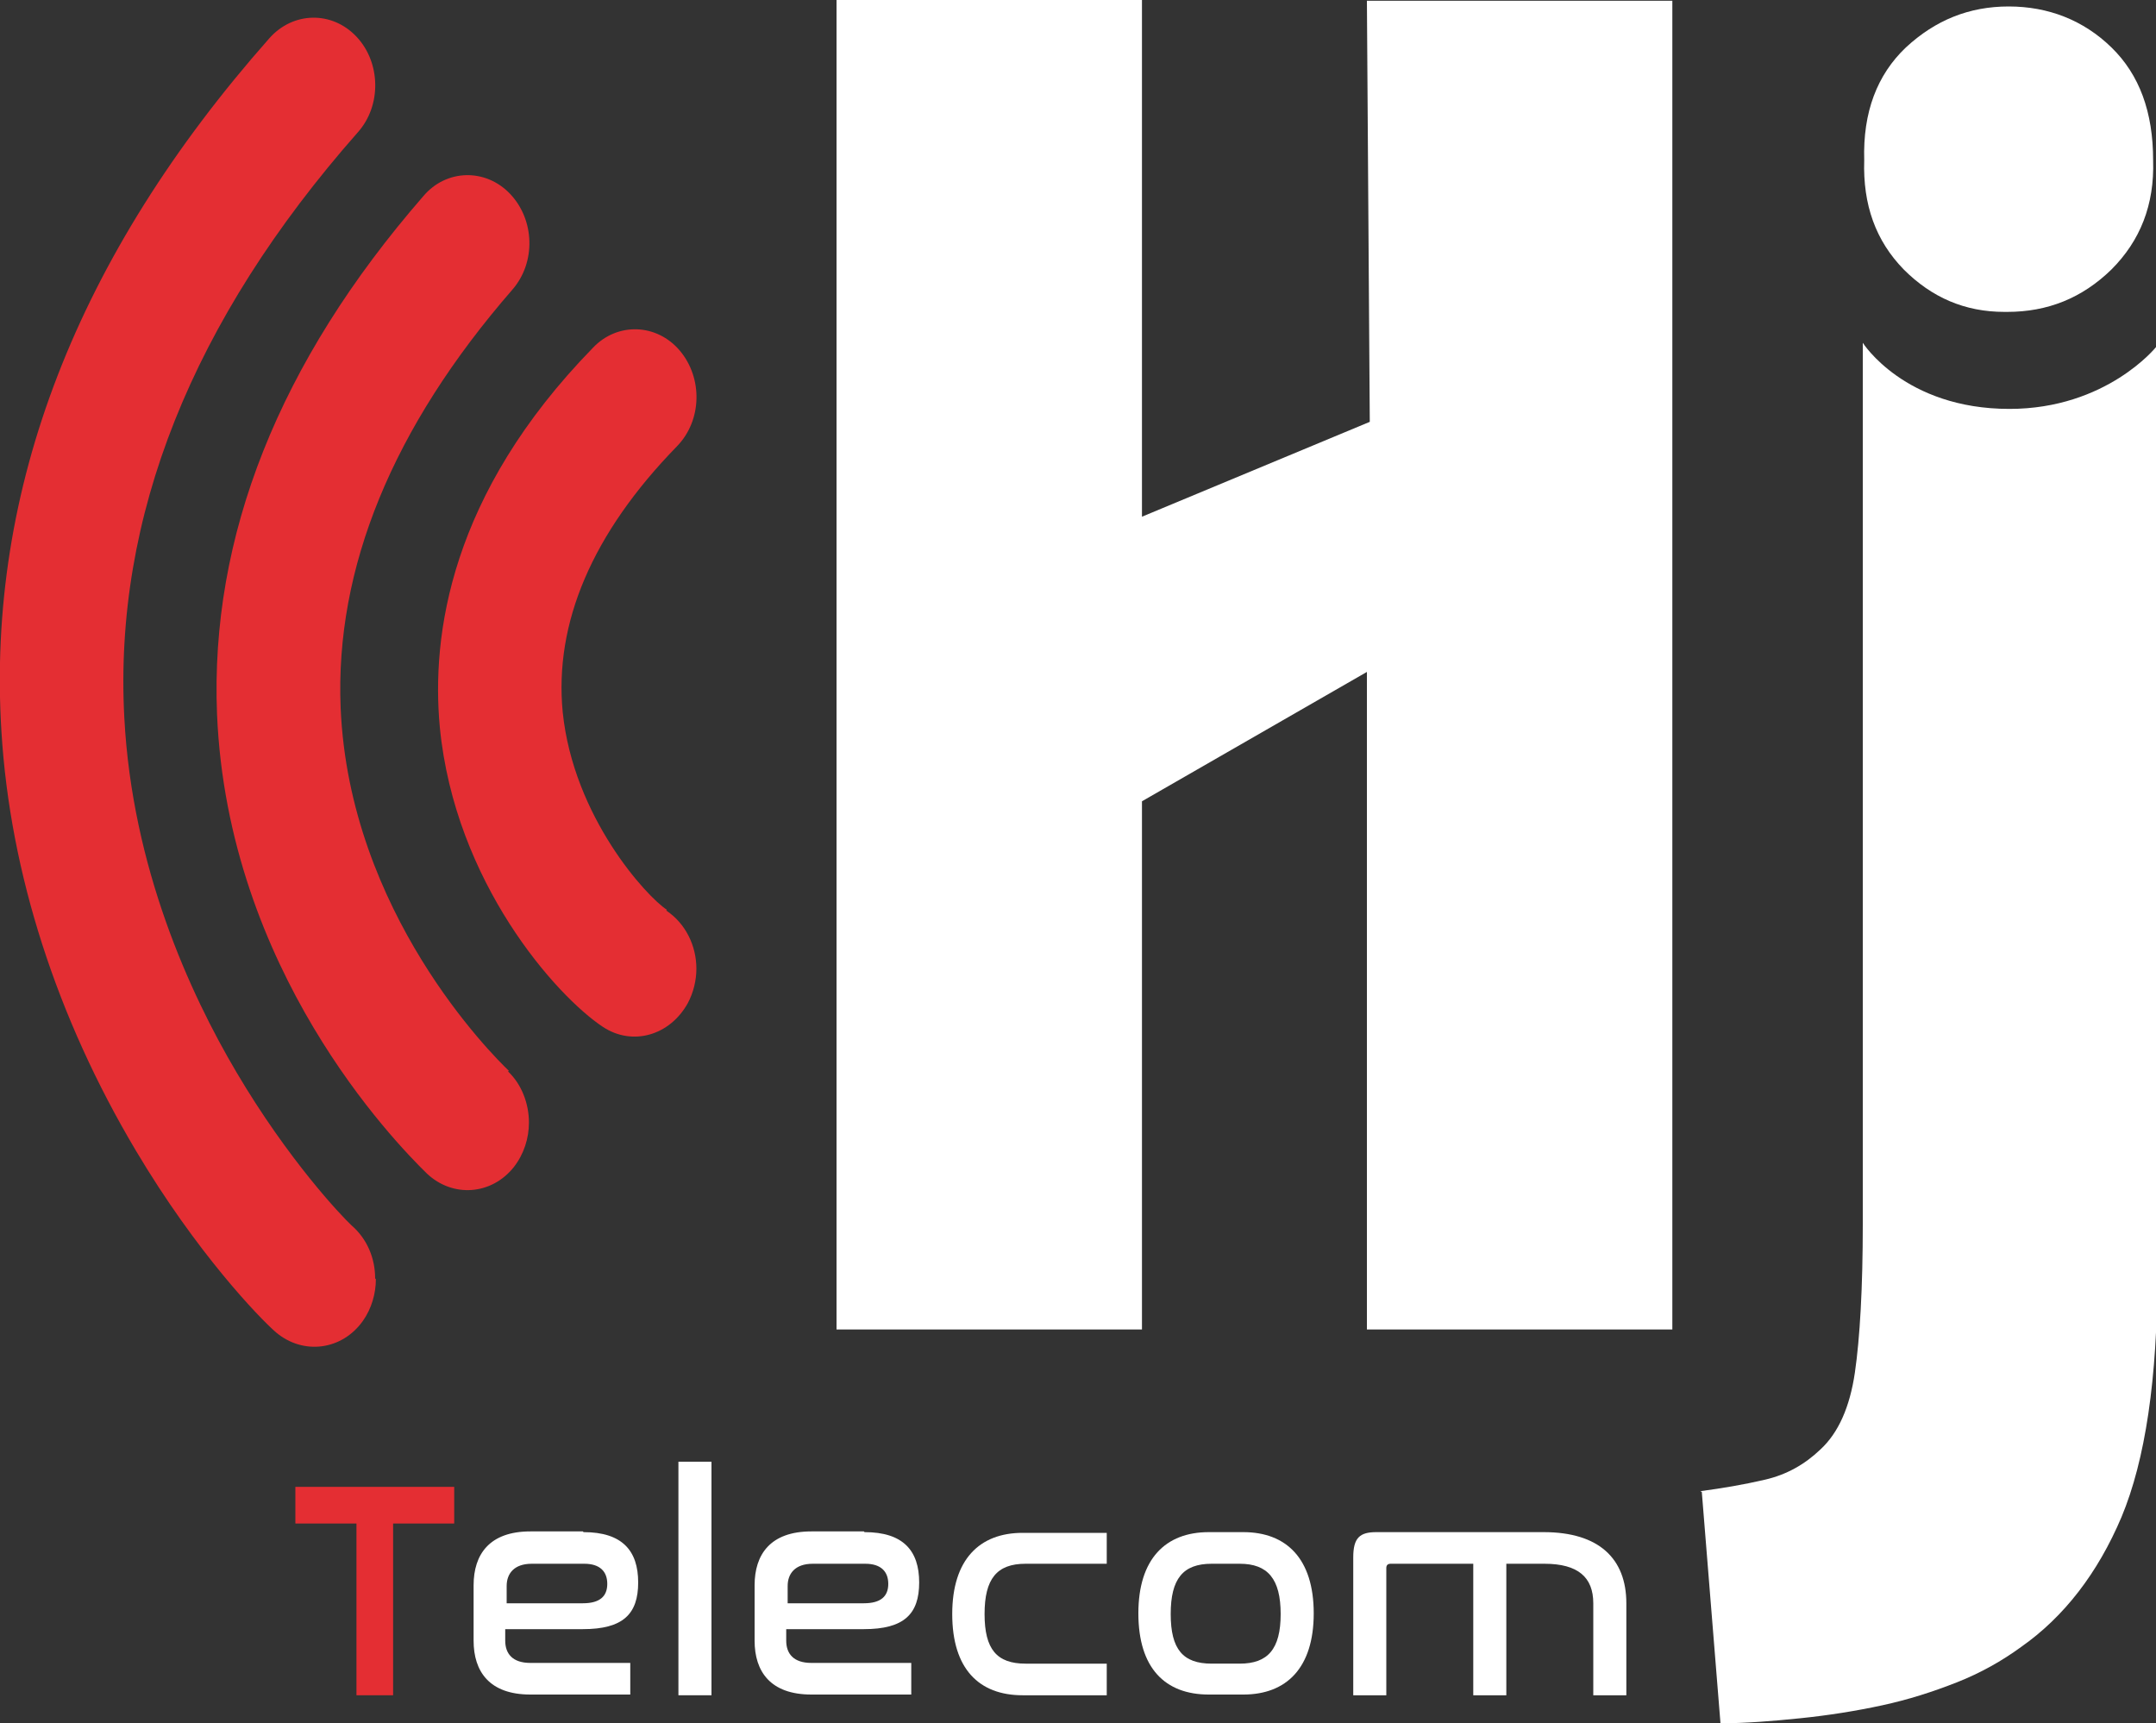
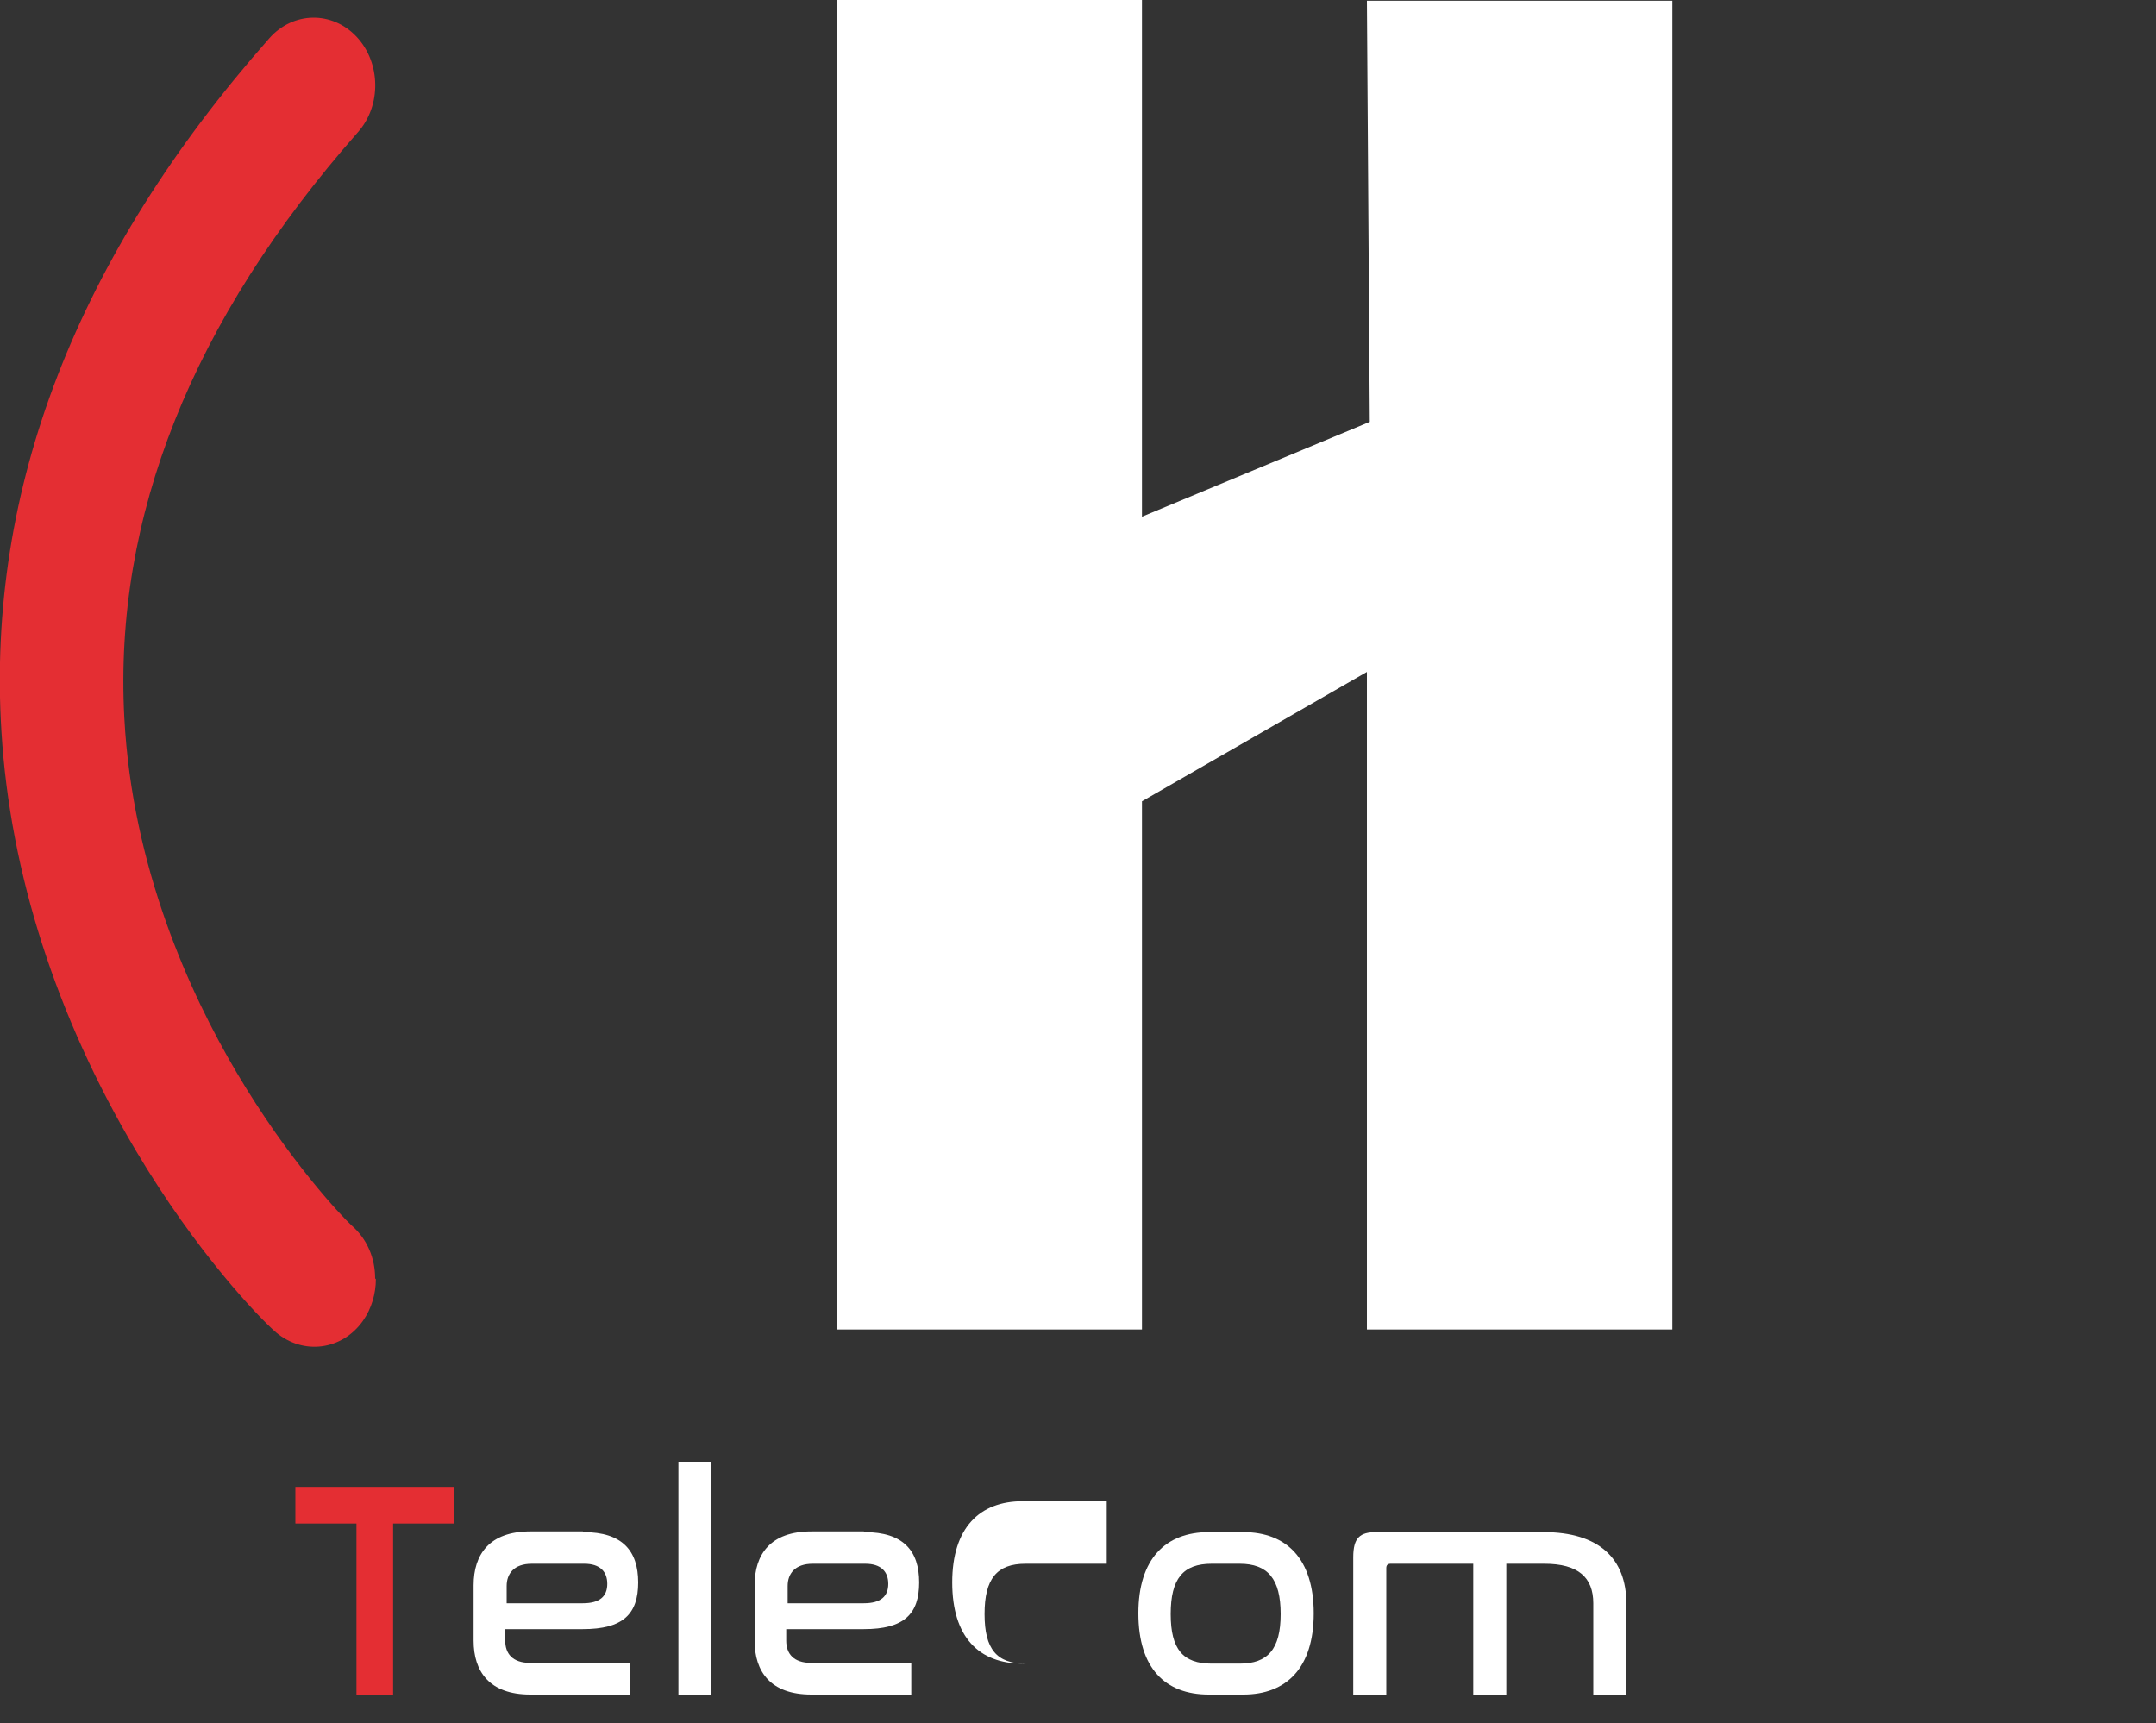
<svg xmlns="http://www.w3.org/2000/svg" id="Camada_1" version="1.1" viewBox="0 0 300 239.8">
  <rect x="0" y="0" width="300" height="239.8" fill="#333333" stroke="none" />
  <defs>
    <style>
      .st0 {
        fill: #fff;
      }

      .st1 {
        fill: #e42e33;
      }
    </style>
  </defs>
  <path class="st0" d="M158.9,0v71.9l31.7-13.2-.4-58.6h42.5v184.9h-42.5v-91.5c0,0-31.3,18-31.3,18v73.5h-42.5V0h42.5Z" />
-   <path class="st0" d="M236.6,207.5c3-.4,6-.9,9-1.6,3-.7,5.5-2.1,7.7-4.2,2.5-2.3,4.1-5.9,4.8-10.7.7-4.8,1.1-11.8,1.1-20.7V47.7s5.8,9.2,20.4,9.2c13.5,0,20.4-8.6,20.4-8.6l.2,128.8c0,14.8-1.7,26.1-5,34-3.3,7.8-8,13.9-14,18.1-2.6,1.9-5.6,3.6-8.9,4.9-3.3,1.3-6.7,2.4-10.4,3.2-3.7.8-7.5,1.4-11.4,1.8-3.9.4-7.6.7-11.1.7l-2.6-32.2ZM278.9,43.4c-5.5,0-10.1-2-14-5.9-3.9-4-5.7-9-5.5-15.2-.2-6.7,1.8-11.9,5.8-15.7,4.1-3.8,8.8-5.7,14.3-5.7s10.4,1.9,14.3,5.7c3.9,3.8,5.8,9,5.8,15.7.2,6.2-1.8,11.2-5.8,15.2-4.1,4-8.9,5.9-14.5,5.9h-.3Z" />
  <path class="st1" d="M63.2,206.9v5.1h-8.5v23.9h-5.1v-23.9h-8.5v-5.1h22Z" />
  <path class="st0" d="M81.2,213.2c5.4,0,7.6,2.6,7.6,7s-2.1,6.5-7.7,6.5h-10.8v1.6c0,1.8,1,3.1,3.5,3.1h13.9v4.4h-13.9c-5.7,0-7.9-3.2-7.9-7.5v-7.7c0-4.3,2.2-7.5,7.9-7.5h7.3ZM70.4,223.1h10.7c2.4,0,3.4-1,3.4-2.7s-1-2.8-3.2-2.8h-7.3c-2.5,0-3.5,1.4-3.5,3.1v2.4Z" />
  <path class="st0" d="M99,203.4v32.5h-4.6v-32.5h4.6Z" />
  <path class="st0" d="M120.3,213.2c5.4,0,7.6,2.6,7.6,7s-2.1,6.5-7.7,6.5h-10.8v1.6c0,1.8,1,3.1,3.5,3.1h13.9v4.4h-13.9c-5.7,0-7.9-3.2-7.9-7.5v-7.7c0-4.3,2.2-7.5,7.9-7.5h7.3ZM109.5,223.1h10.7c2.4,0,3.4-1,3.4-2.7s-1-2.8-3.2-2.8h-7.3c-2.5,0-3.5,1.4-3.5,3.1v2.4Z" />
-   <path class="st0" d="M154,213.2v4.4h-11.3c-4,0-5.7,2.1-5.7,7s1.7,6.9,5.7,6.9h11.3v4.4h-11.7c-6.1,0-9.8-3.7-9.8-11.3s3.8-11.3,9.8-11.3h11.7Z" />
+   <path class="st0" d="M154,213.2v4.4h-11.3c-4,0-5.7,2.1-5.7,7s1.7,6.9,5.7,6.9h11.3h-11.7c-6.1,0-9.8-3.7-9.8-11.3s3.8-11.3,9.8-11.3h11.7Z" />
  <path class="st0" d="M173,213.2c6,0,9.8,3.7,9.8,11.3s-3.8,11.3-9.8,11.3h-4.8c-6.1,0-9.8-3.7-9.8-11.3s3.8-11.3,9.8-11.3h4.8ZM168.6,217.6c-4,0-5.7,2.1-5.7,7s1.7,6.9,5.7,6.9h3.9c3.9,0,5.7-2,5.7-6.9s-1.8-7-5.7-7h-3.9Z" />
  <path class="st0" d="M214.8,213.2c7.7,0,11.5,3.7,11.5,9.9v12.8h-4.6v-12.8c0-3.6-2.1-5.5-6.8-5.5h-5.3v18.3h-4.6v-18.3h-11.5c-.4,0-.6.2-.6.6v17.7h-4.6v-19.2c0-2.7.9-3.5,3.2-3.5h23.3Z" />
  <path class="st1" d="M52.3,178c0,2-.6,4.1-1.8,5.8-2.9,4.1-8.3,4.8-12.1,1.6-2.3-2-11-11-19.5-25.3C7.9,141.6,1.4,121.5.2,101.8-1.9,68.1,10.7,35.6,37.5,5.3c3.3-3.7,8.7-3.8,12.1-.2,3.4,3.6,3.5,9.6.2,13.3C26.7,44.6,15.8,72,17.3,99.9c1.1,20.8,9.1,38.3,15.6,49.3,7.2,12.2,14.6,20,16,21.3,2.2,1.9,3.3,4.6,3.3,7.4Z" />
-   <path class="st1" d="M70.8,149c-2.3-2.2-22.2-22-23.4-50.5-.8-19.4,7.2-39,23.9-58.2,3.3-3.8,3.1-9.7-.3-13.3-3.4-3.6-8.9-3.5-12.1.3-20.1,23.1-29.7,47.4-28.7,72.1,1.5,35.6,24.6,59.4,29.2,63.9,3.6,3.4,9,3,12.1-.9,1.4-1.8,2.1-4,2.1-6.2,0-2.6-1-5.3-2.9-7.1Z" />
-   <path class="st1" d="M92.8,126.6c-2.8-1.8-13-12.9-14.5-27.5-1.2-12.4,4.1-24.9,15.9-37,3.5-3.6,3.6-9.5.4-13.3-3.2-3.8-8.7-4-12.1-.4-19.9,20.4-22.5,40-21.3,52.8,2.1,21.6,16.2,37.4,22.7,41.7,4.1,2.7,9.3,1.2,11.8-3.3.8-1.5,1.2-3.2,1.2-4.8,0-3.2-1.5-6.3-4.2-8.1Z" />
</svg>